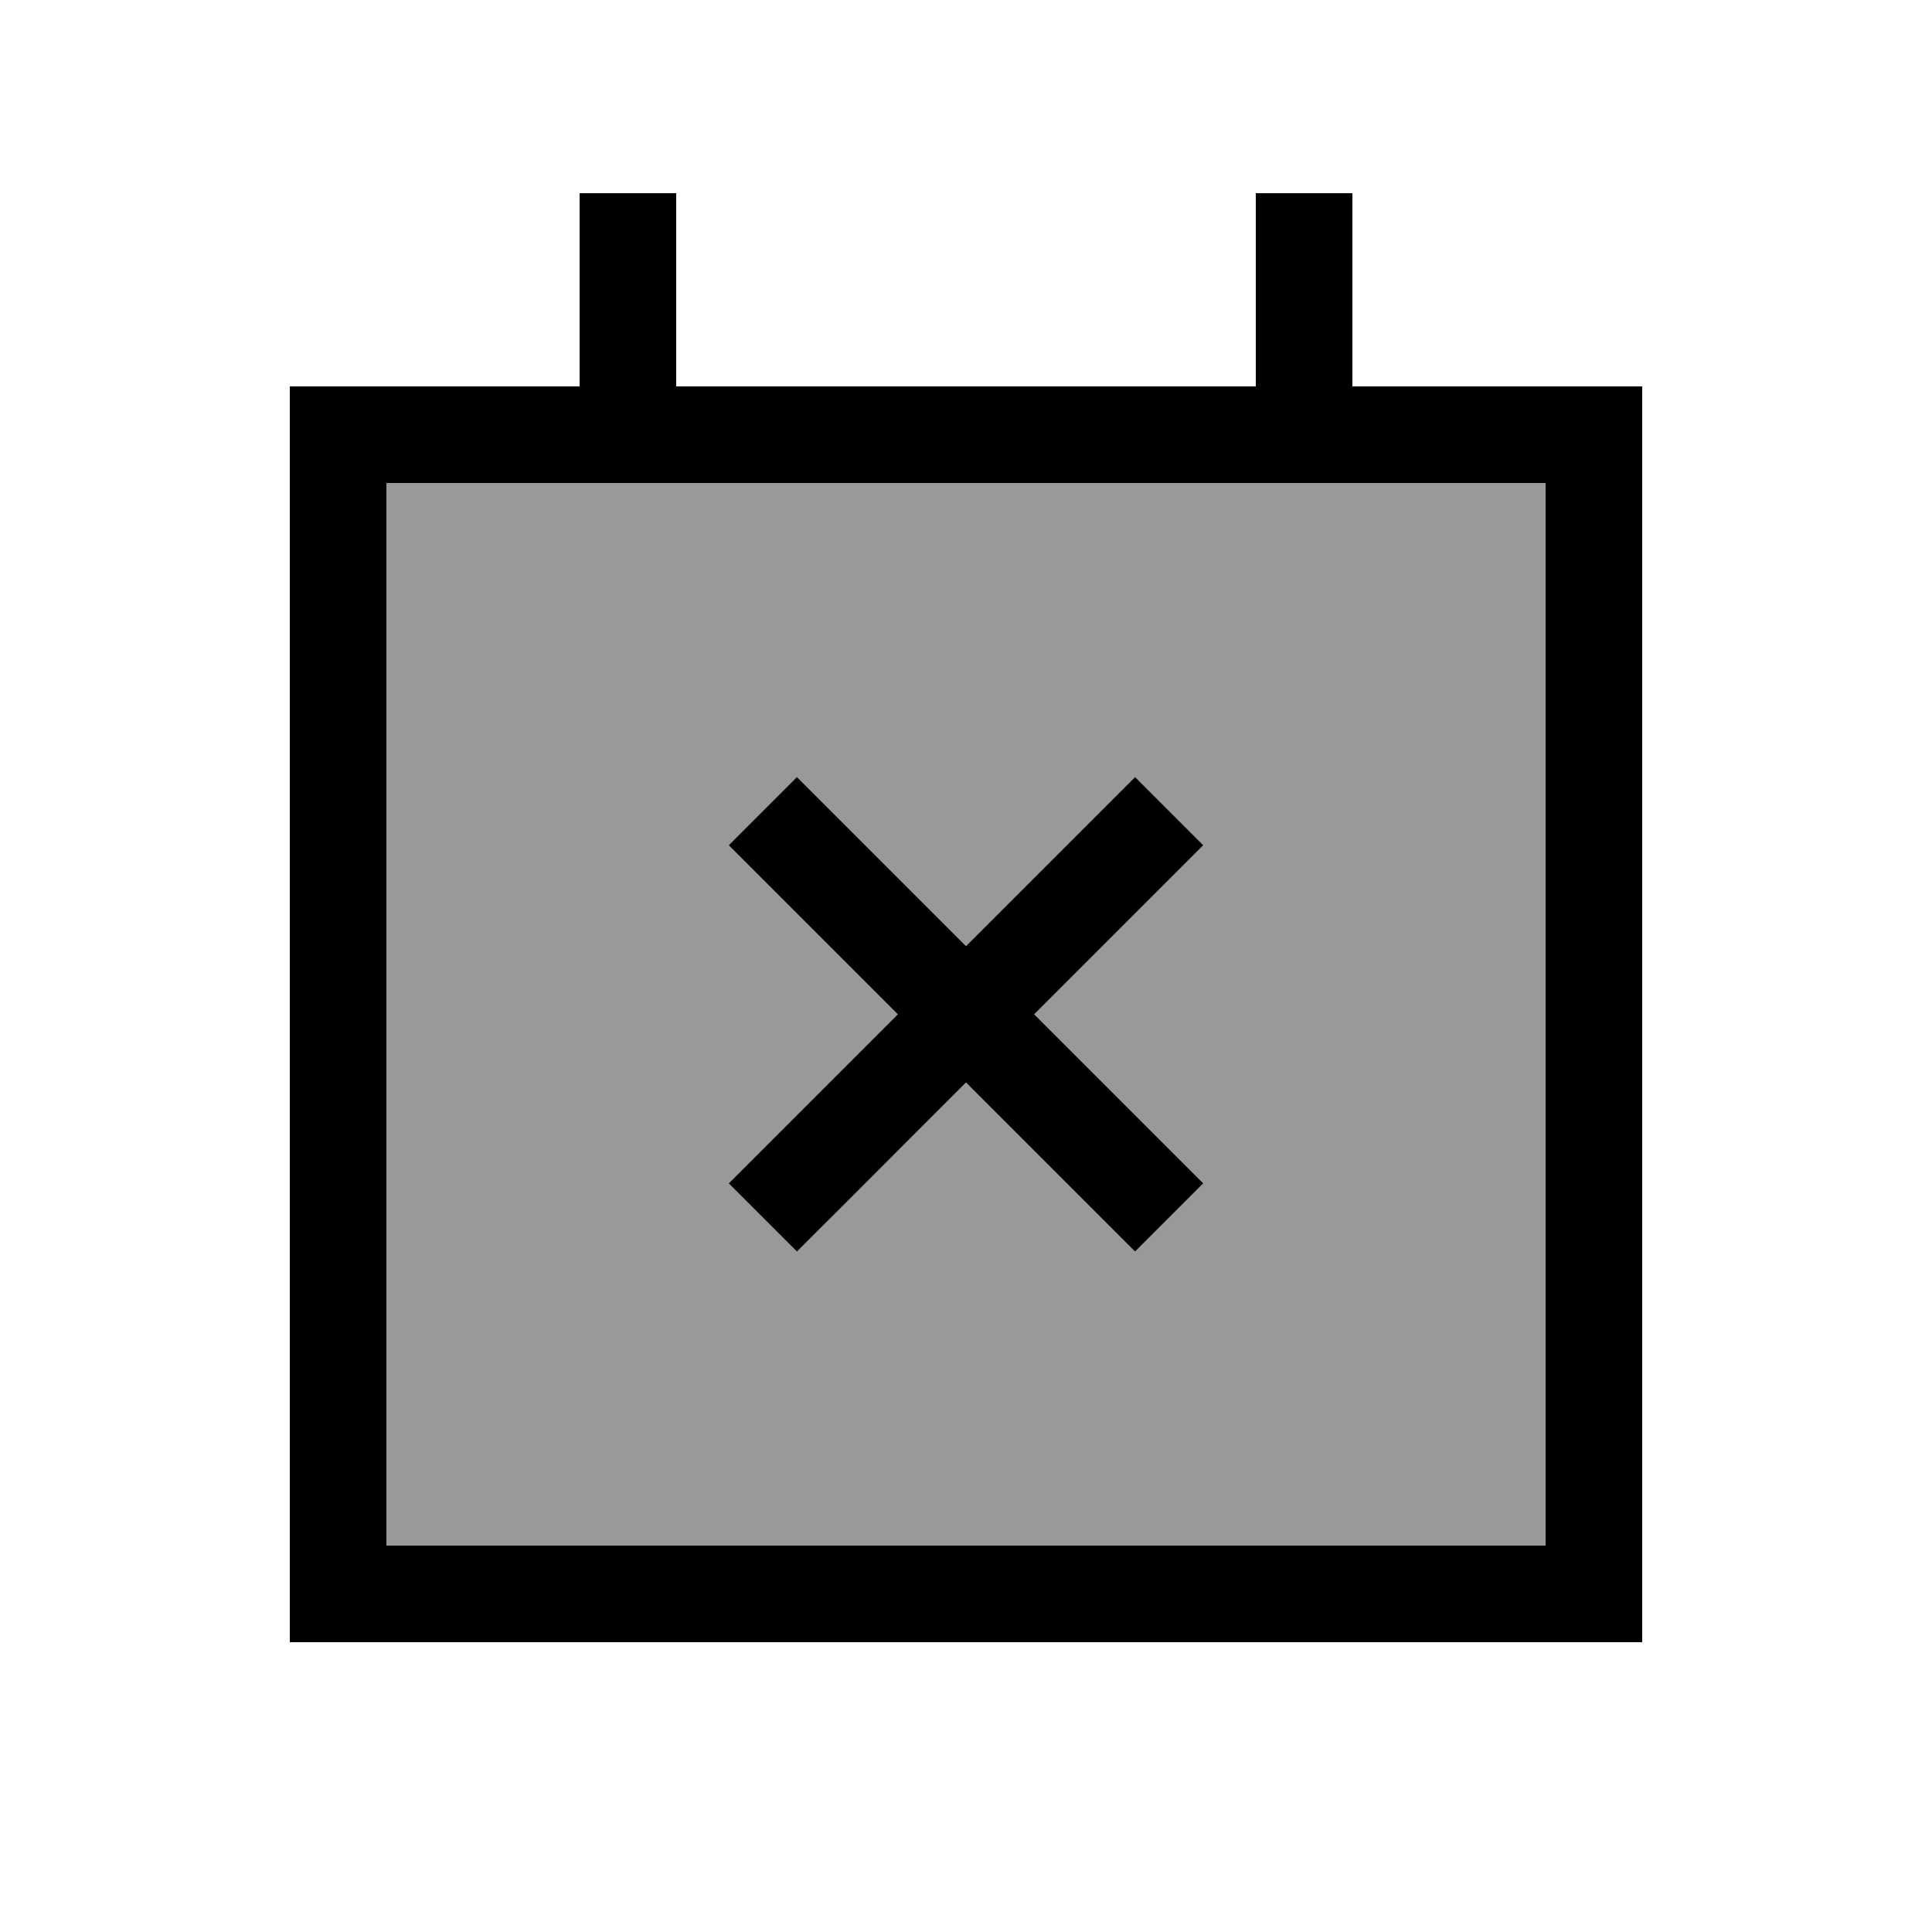
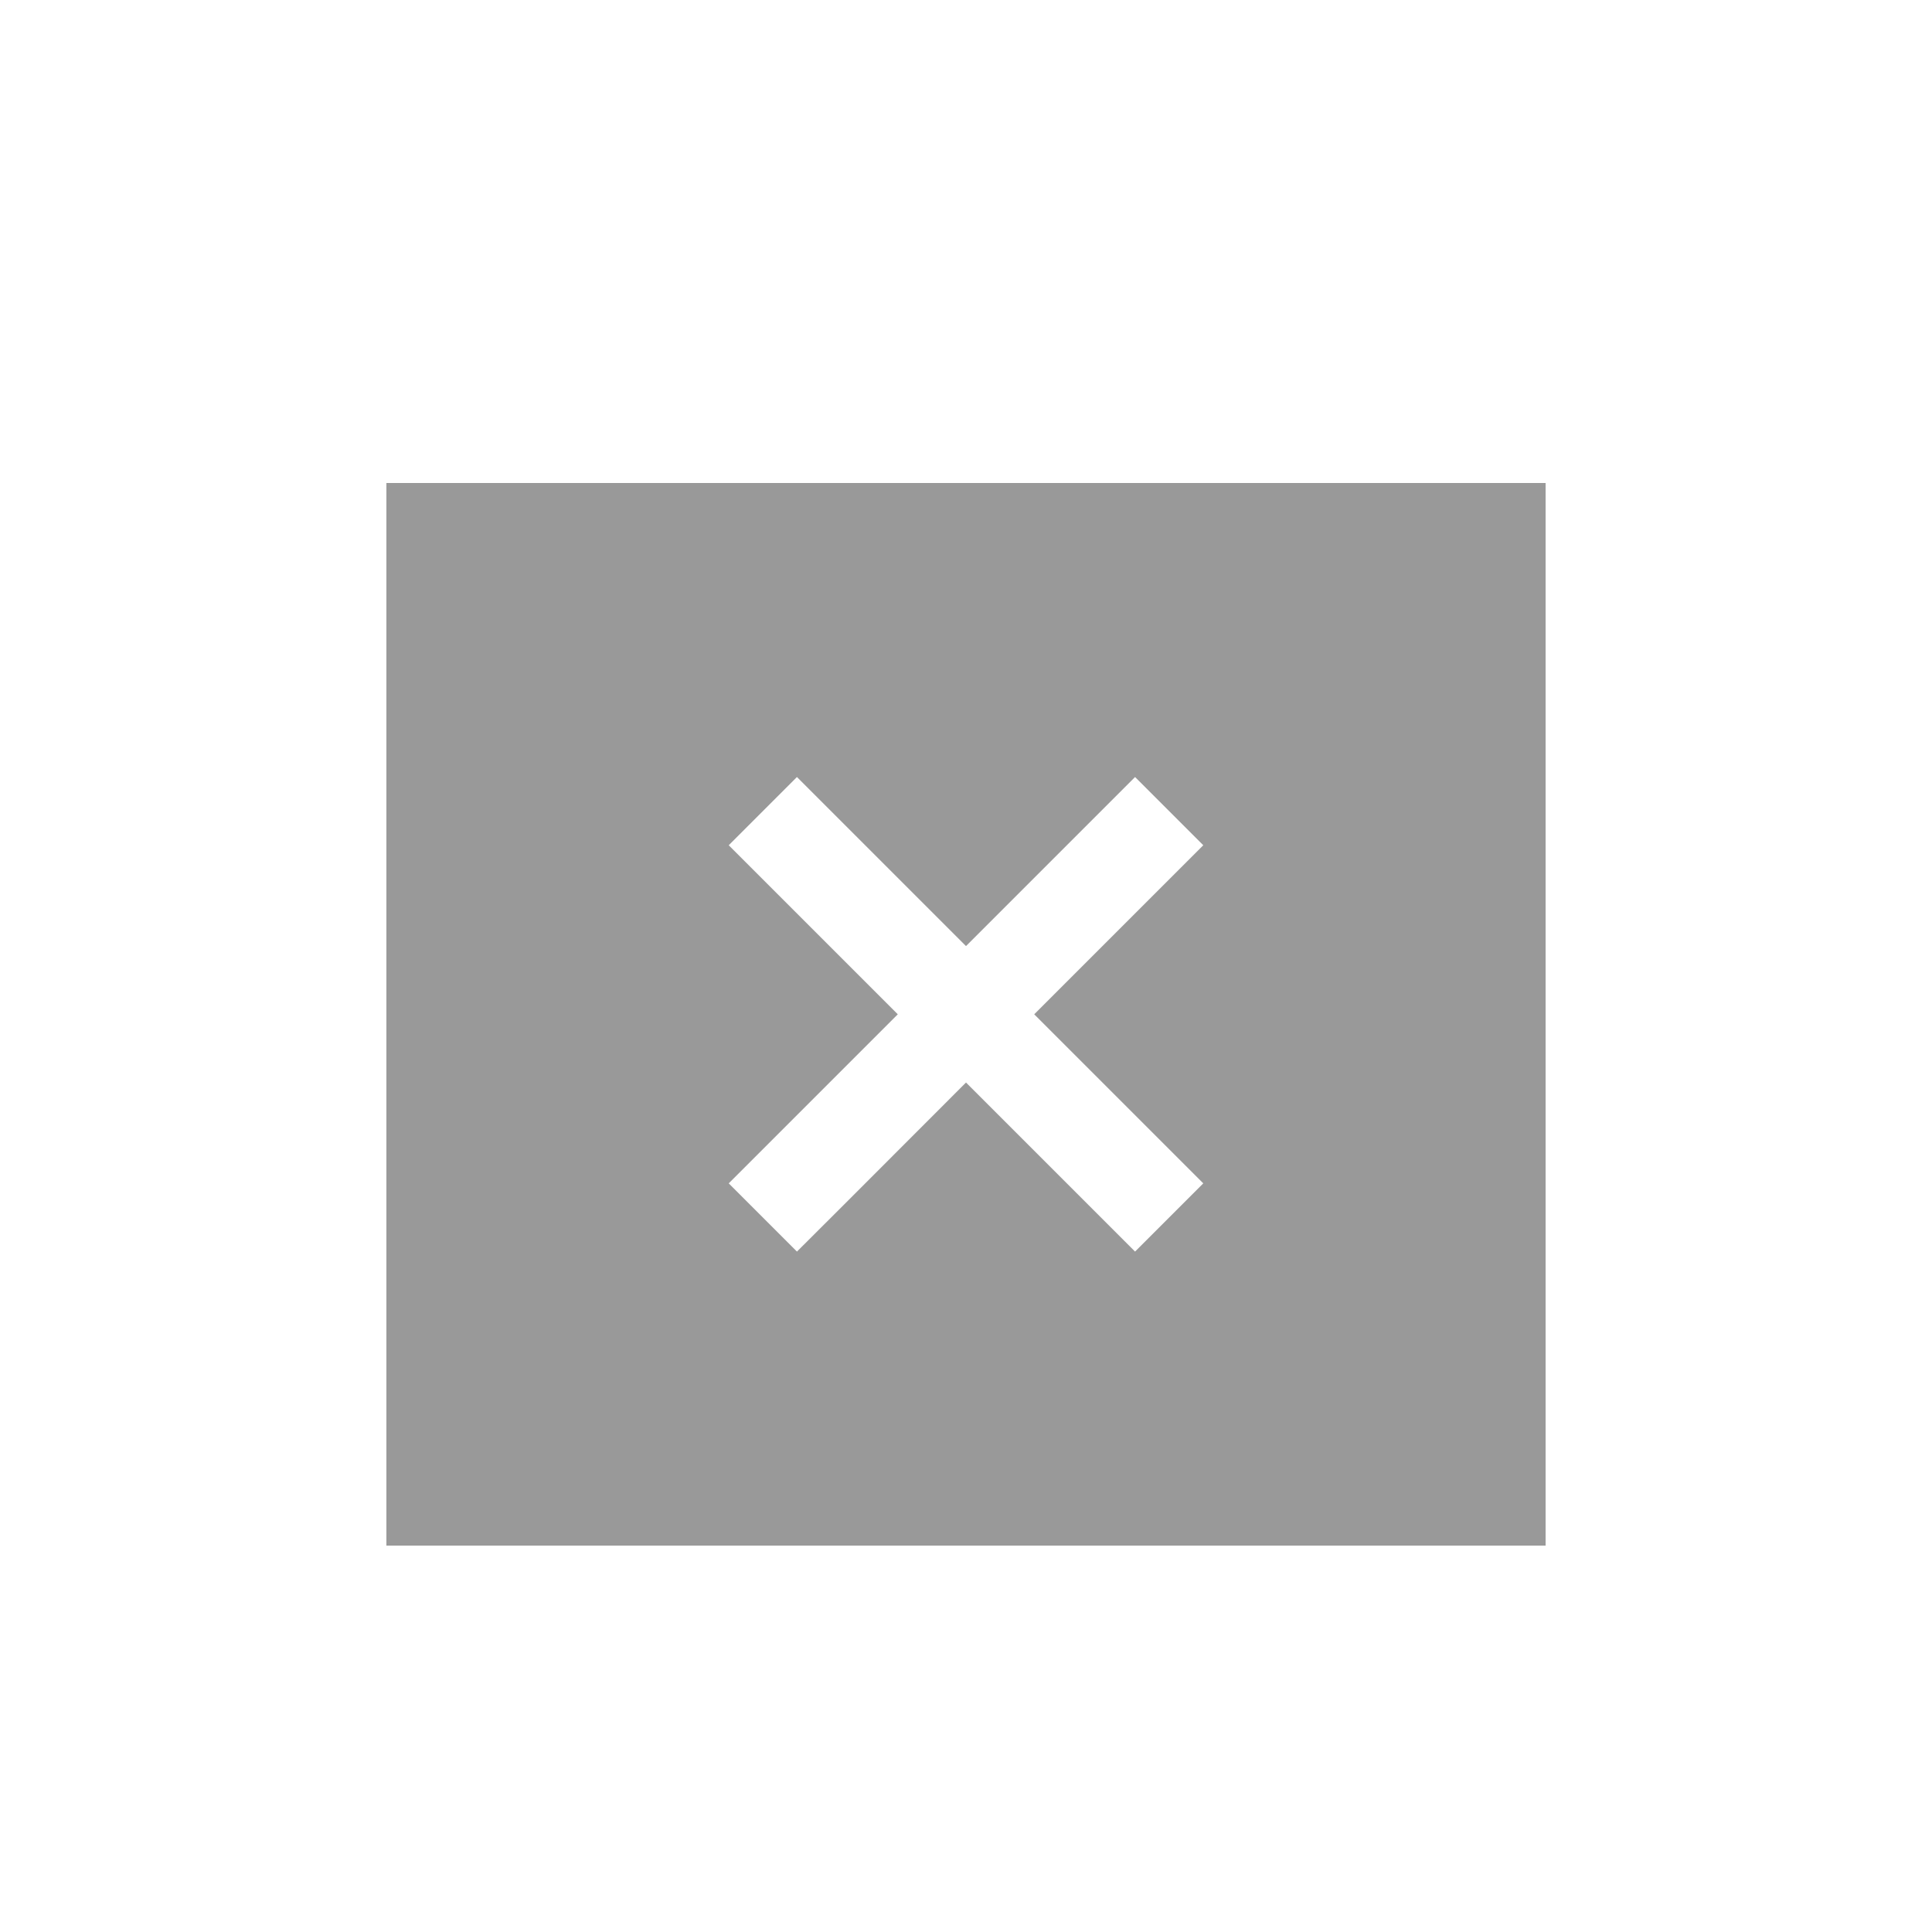
<svg xmlns="http://www.w3.org/2000/svg" viewBox="0 0 640 640">
  <path opacity=".4" fill="currentColor" d="M128 160L128 512L512 512L512 160L128 160zM241.4 280L264 257.4C266 259.4 284.6 278 320 313.4C355.3 278.1 374 259.4 376 257.4L398.6 280C396.6 282 378 300.6 342.6 336C377.9 371.3 396.6 390 398.6 392L376 414.6L320 358.6C284.7 394 266 412.6 264 414.6L241.4 392C243.4 390 262 371.4 297.4 336C262.1 300.7 243.4 282 241.4 280z" />
-   <path fill="currentColor" d="M224 64L224 128L416 128L416 64L448 64L448 128L544 128L544 544L96 544L96 128L192 128L192 64L224 64zM512 160L128 160L128 512L512 512L512 160zM241.4 280L264 257.4C266 259.4 284.6 278 320 313.4C355.3 278.1 374 259.4 376 257.4L398.6 280C396.6 282 378 300.6 342.6 336C377.9 371.3 396.6 390 398.6 392L376 414.6L320 358.6C284.7 394 266 412.6 264 414.6L241.4 392C243.4 390 262 371.4 297.4 336C262.1 300.7 243.4 282 241.4 280z" />
</svg>